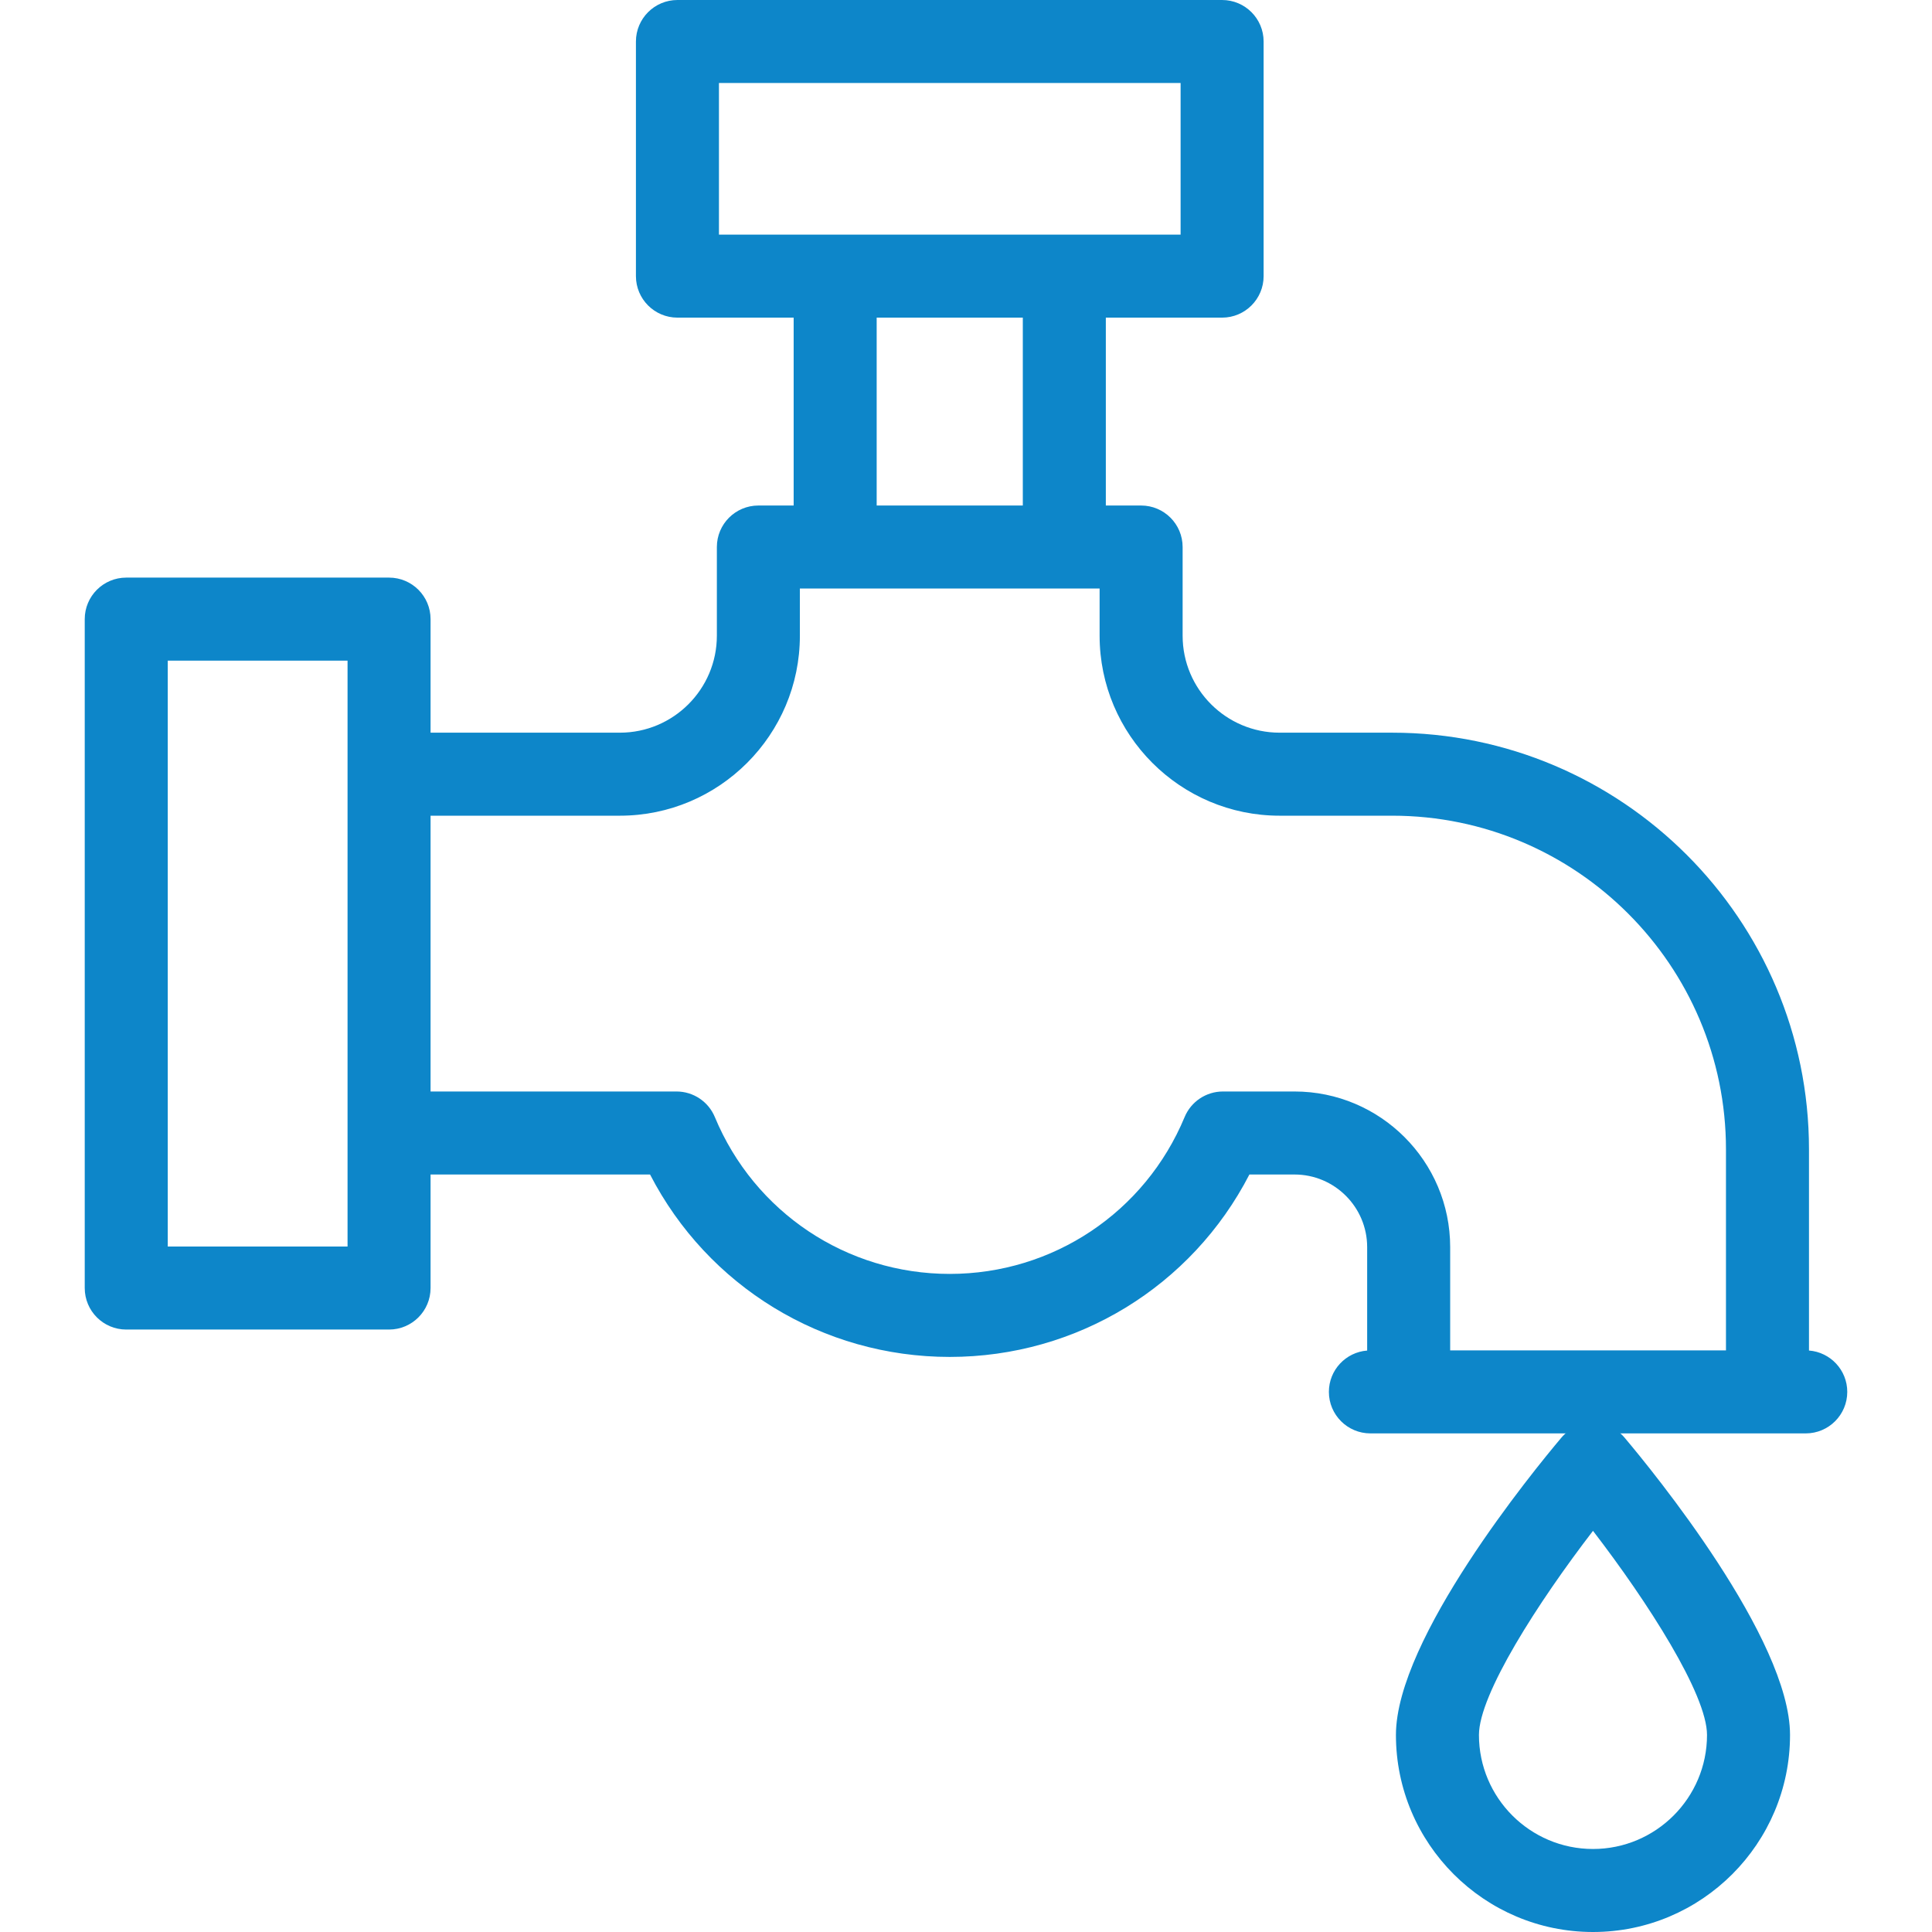
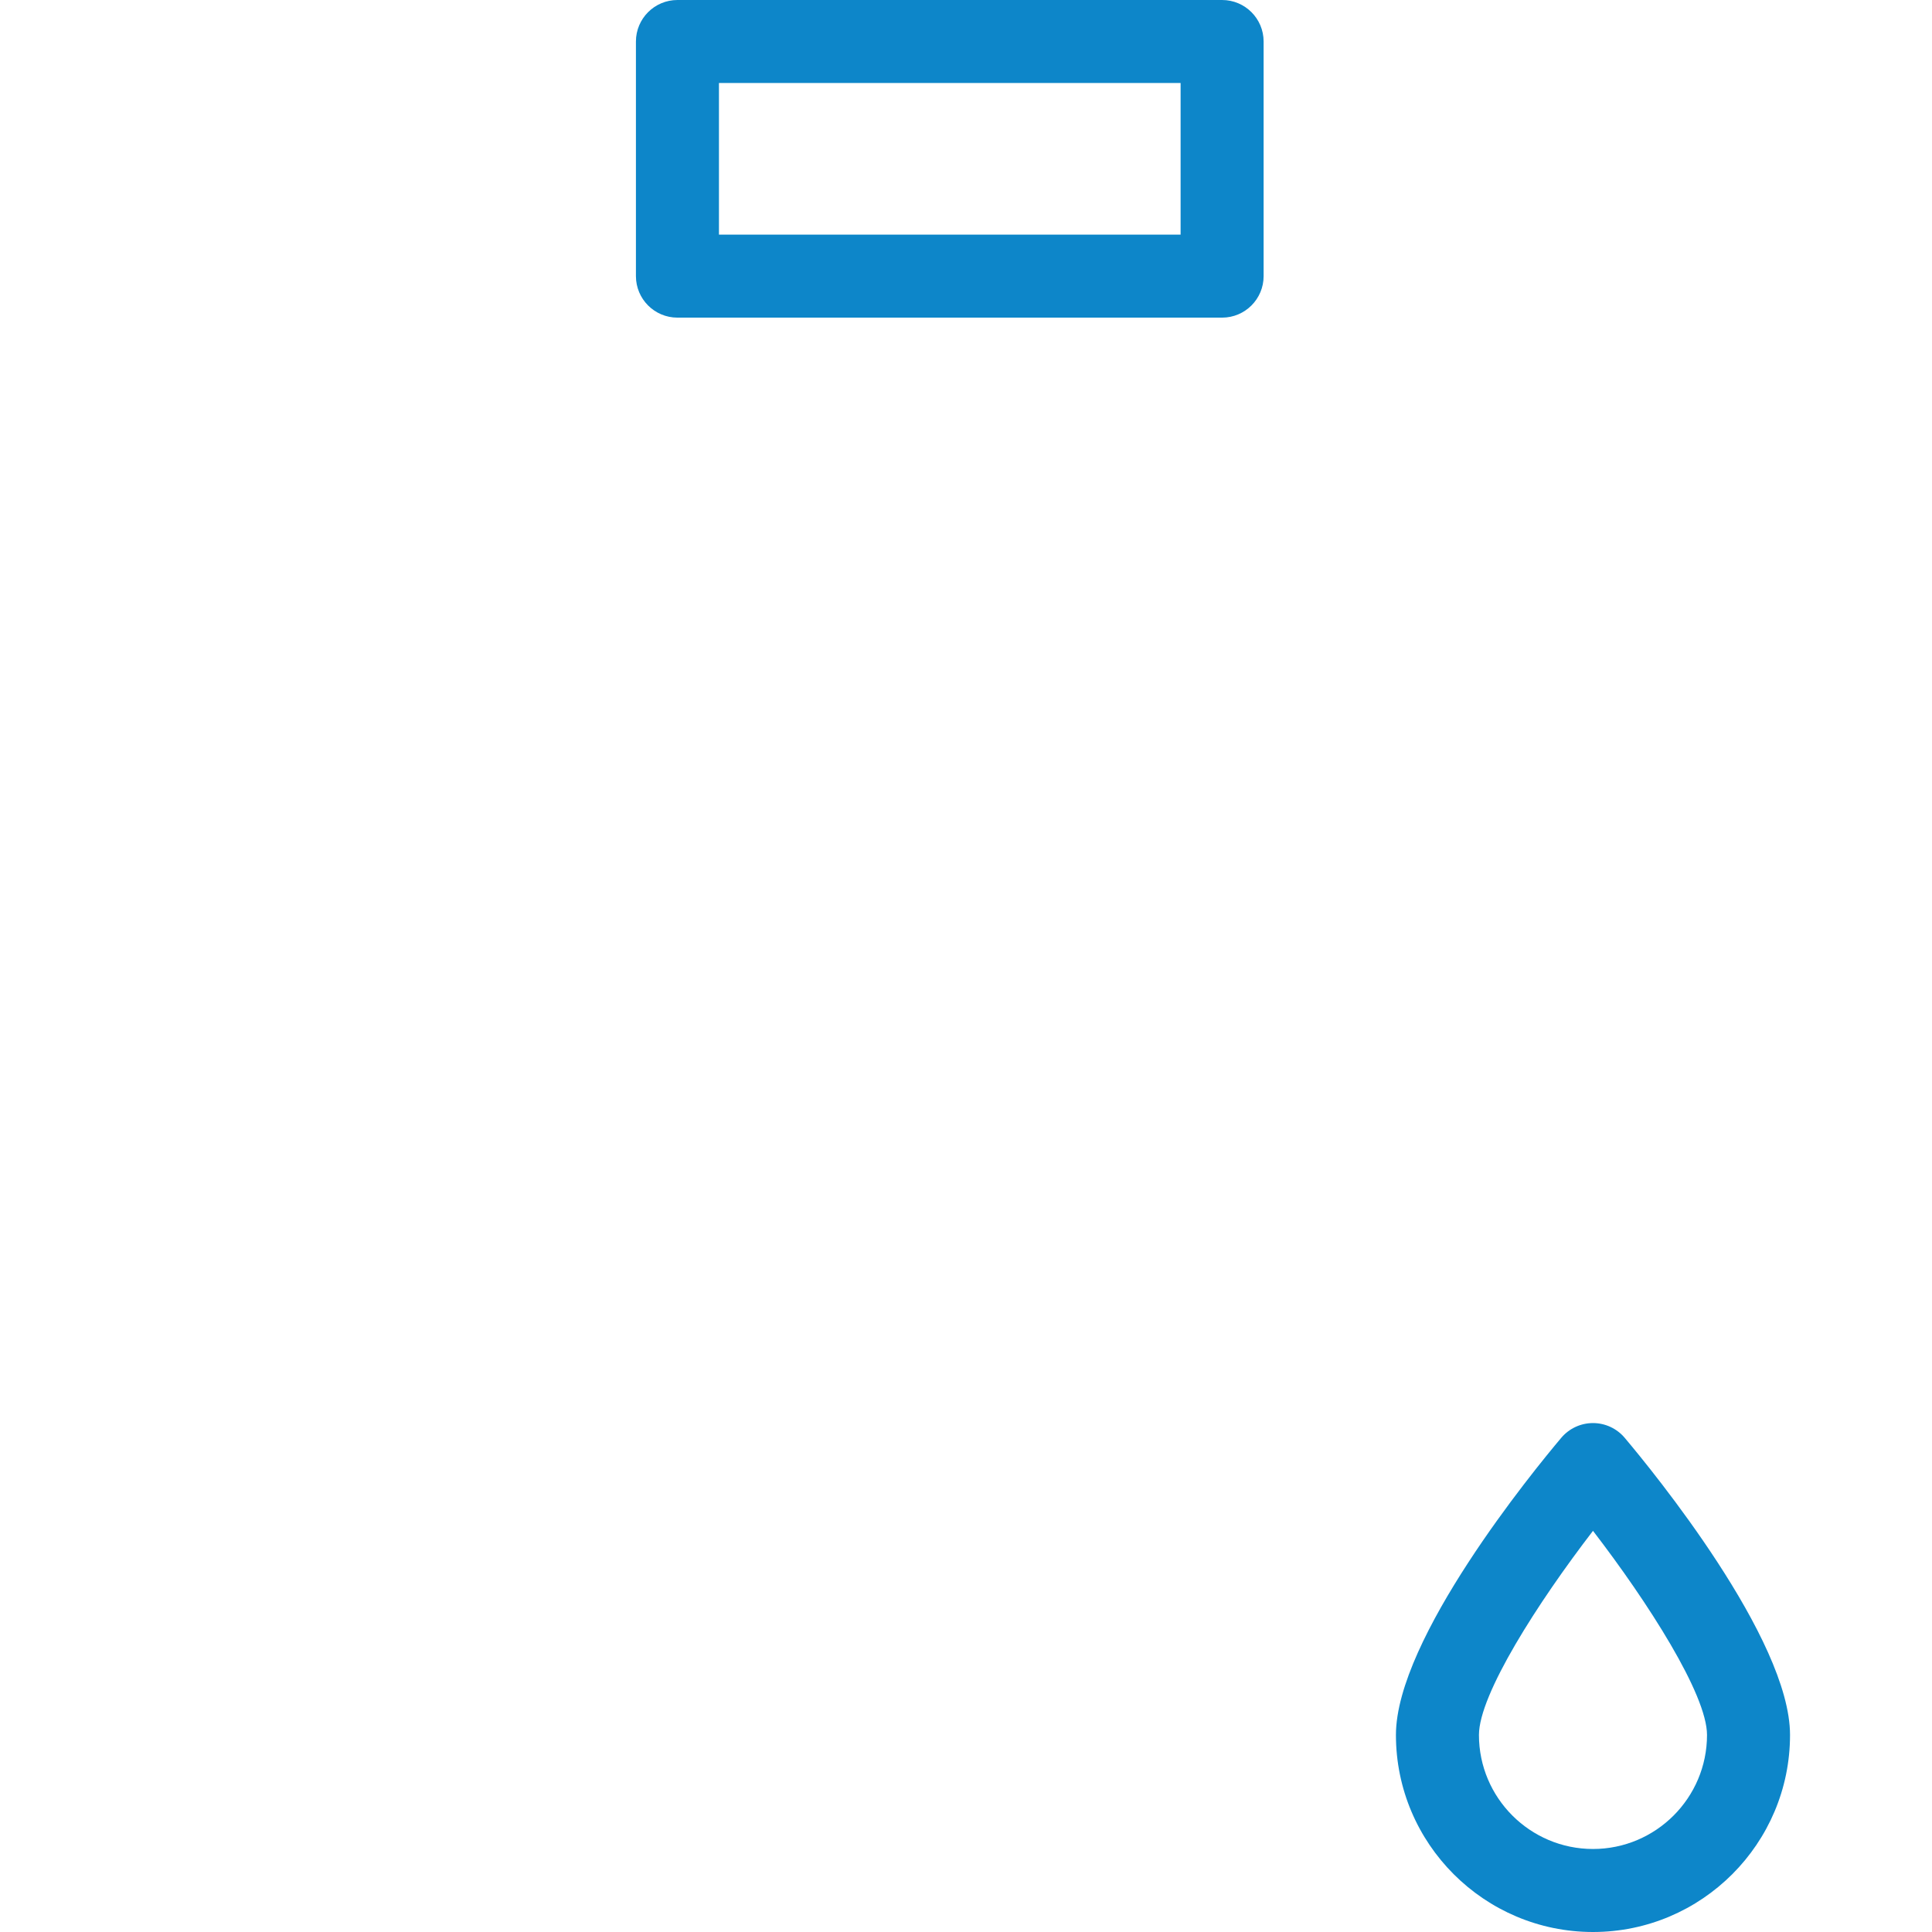
<svg xmlns="http://www.w3.org/2000/svg" width="64" height="64" viewBox="0 0 64 64" fill="none">
  <path d="M53.821 47.63C53.56 47.32 53.175 47.141 52.77 47.141C52.364 47.141 51.98 47.32 51.718 47.63C50.804 48.714 46.242 54.286 46.242 57.473C46.242 61.072 49.17 64 52.77 64C56.369 64 59.297 61.072 59.297 57.473C59.297 54.286 54.735 48.714 53.821 47.63ZM52.77 61.25C50.687 61.25 48.992 59.556 48.992 57.473C48.992 56.128 50.955 53.07 52.77 50.711C54.584 53.07 56.547 56.128 56.547 57.473C56.547 59.556 54.853 61.25 52.77 61.25Z" fill="#0D86C9" />
-   <path d="M59.925 44.738V38.075C59.925 30.464 53.732 24.271 46.12 24.271H42.389C40.617 24.271 39.176 22.83 39.176 21.058V18.121C39.176 17.361 38.56 16.746 37.801 16.746H36.632V9.147H33.882V16.746H29.041V9.147H26.291V16.746H25.122C24.363 16.746 23.747 17.362 23.747 18.121V21.058C23.747 22.83 22.305 24.271 20.533 24.271H12.887V27.021H20.533C23.822 27.021 26.497 24.346 26.497 21.058V19.496H36.426V21.058C36.426 24.346 39.101 27.021 42.389 27.021H46.12C52.216 27.021 57.175 31.98 57.175 38.075V44.733H48.039V41.314C48.039 38.47 45.726 36.157 42.882 36.157H40.512C39.956 36.157 39.455 36.491 39.242 37.004C37.931 40.16 34.877 42.2 31.461 42.2C28.045 42.2 24.991 40.16 23.68 37.004C23.467 36.491 22.966 36.157 22.41 36.157H12.887V38.907H21.534C23.442 42.607 27.244 44.95 31.461 44.95C35.679 44.95 39.48 42.607 41.388 38.907H42.882C44.21 38.907 45.289 39.986 45.289 41.314V44.739C44.58 44.793 44.021 45.385 44.021 46.108C44.021 46.867 44.637 47.483 45.396 47.483H59.818C60.577 47.483 61.193 46.867 61.193 46.108C61.193 45.385 60.634 44.793 59.925 44.738Z" fill="#0D86C9" />
  <path d="M40.484 10.522H22.441C21.682 10.522 21.066 9.906 21.066 9.147V1.375C21.066 0.616 21.682 0 22.441 0H40.484C41.243 0 41.859 0.616 41.859 1.375V9.147C41.859 9.906 41.243 10.522 40.484 10.522ZM23.816 7.772H39.109V2.75H23.816V7.772Z" fill="#0D86C9" />
-   <path d="M12.888 44.043H4.182C3.422 44.043 2.807 43.427 2.807 42.668V20.509C2.807 19.75 3.422 19.134 4.182 19.134H12.888C13.647 19.134 14.263 19.75 14.263 20.509V42.668C14.263 43.427 13.647 44.043 12.888 44.043ZM5.557 41.293H11.513V21.884H5.557V41.293Z" fill="#0D86C9" />
</svg>